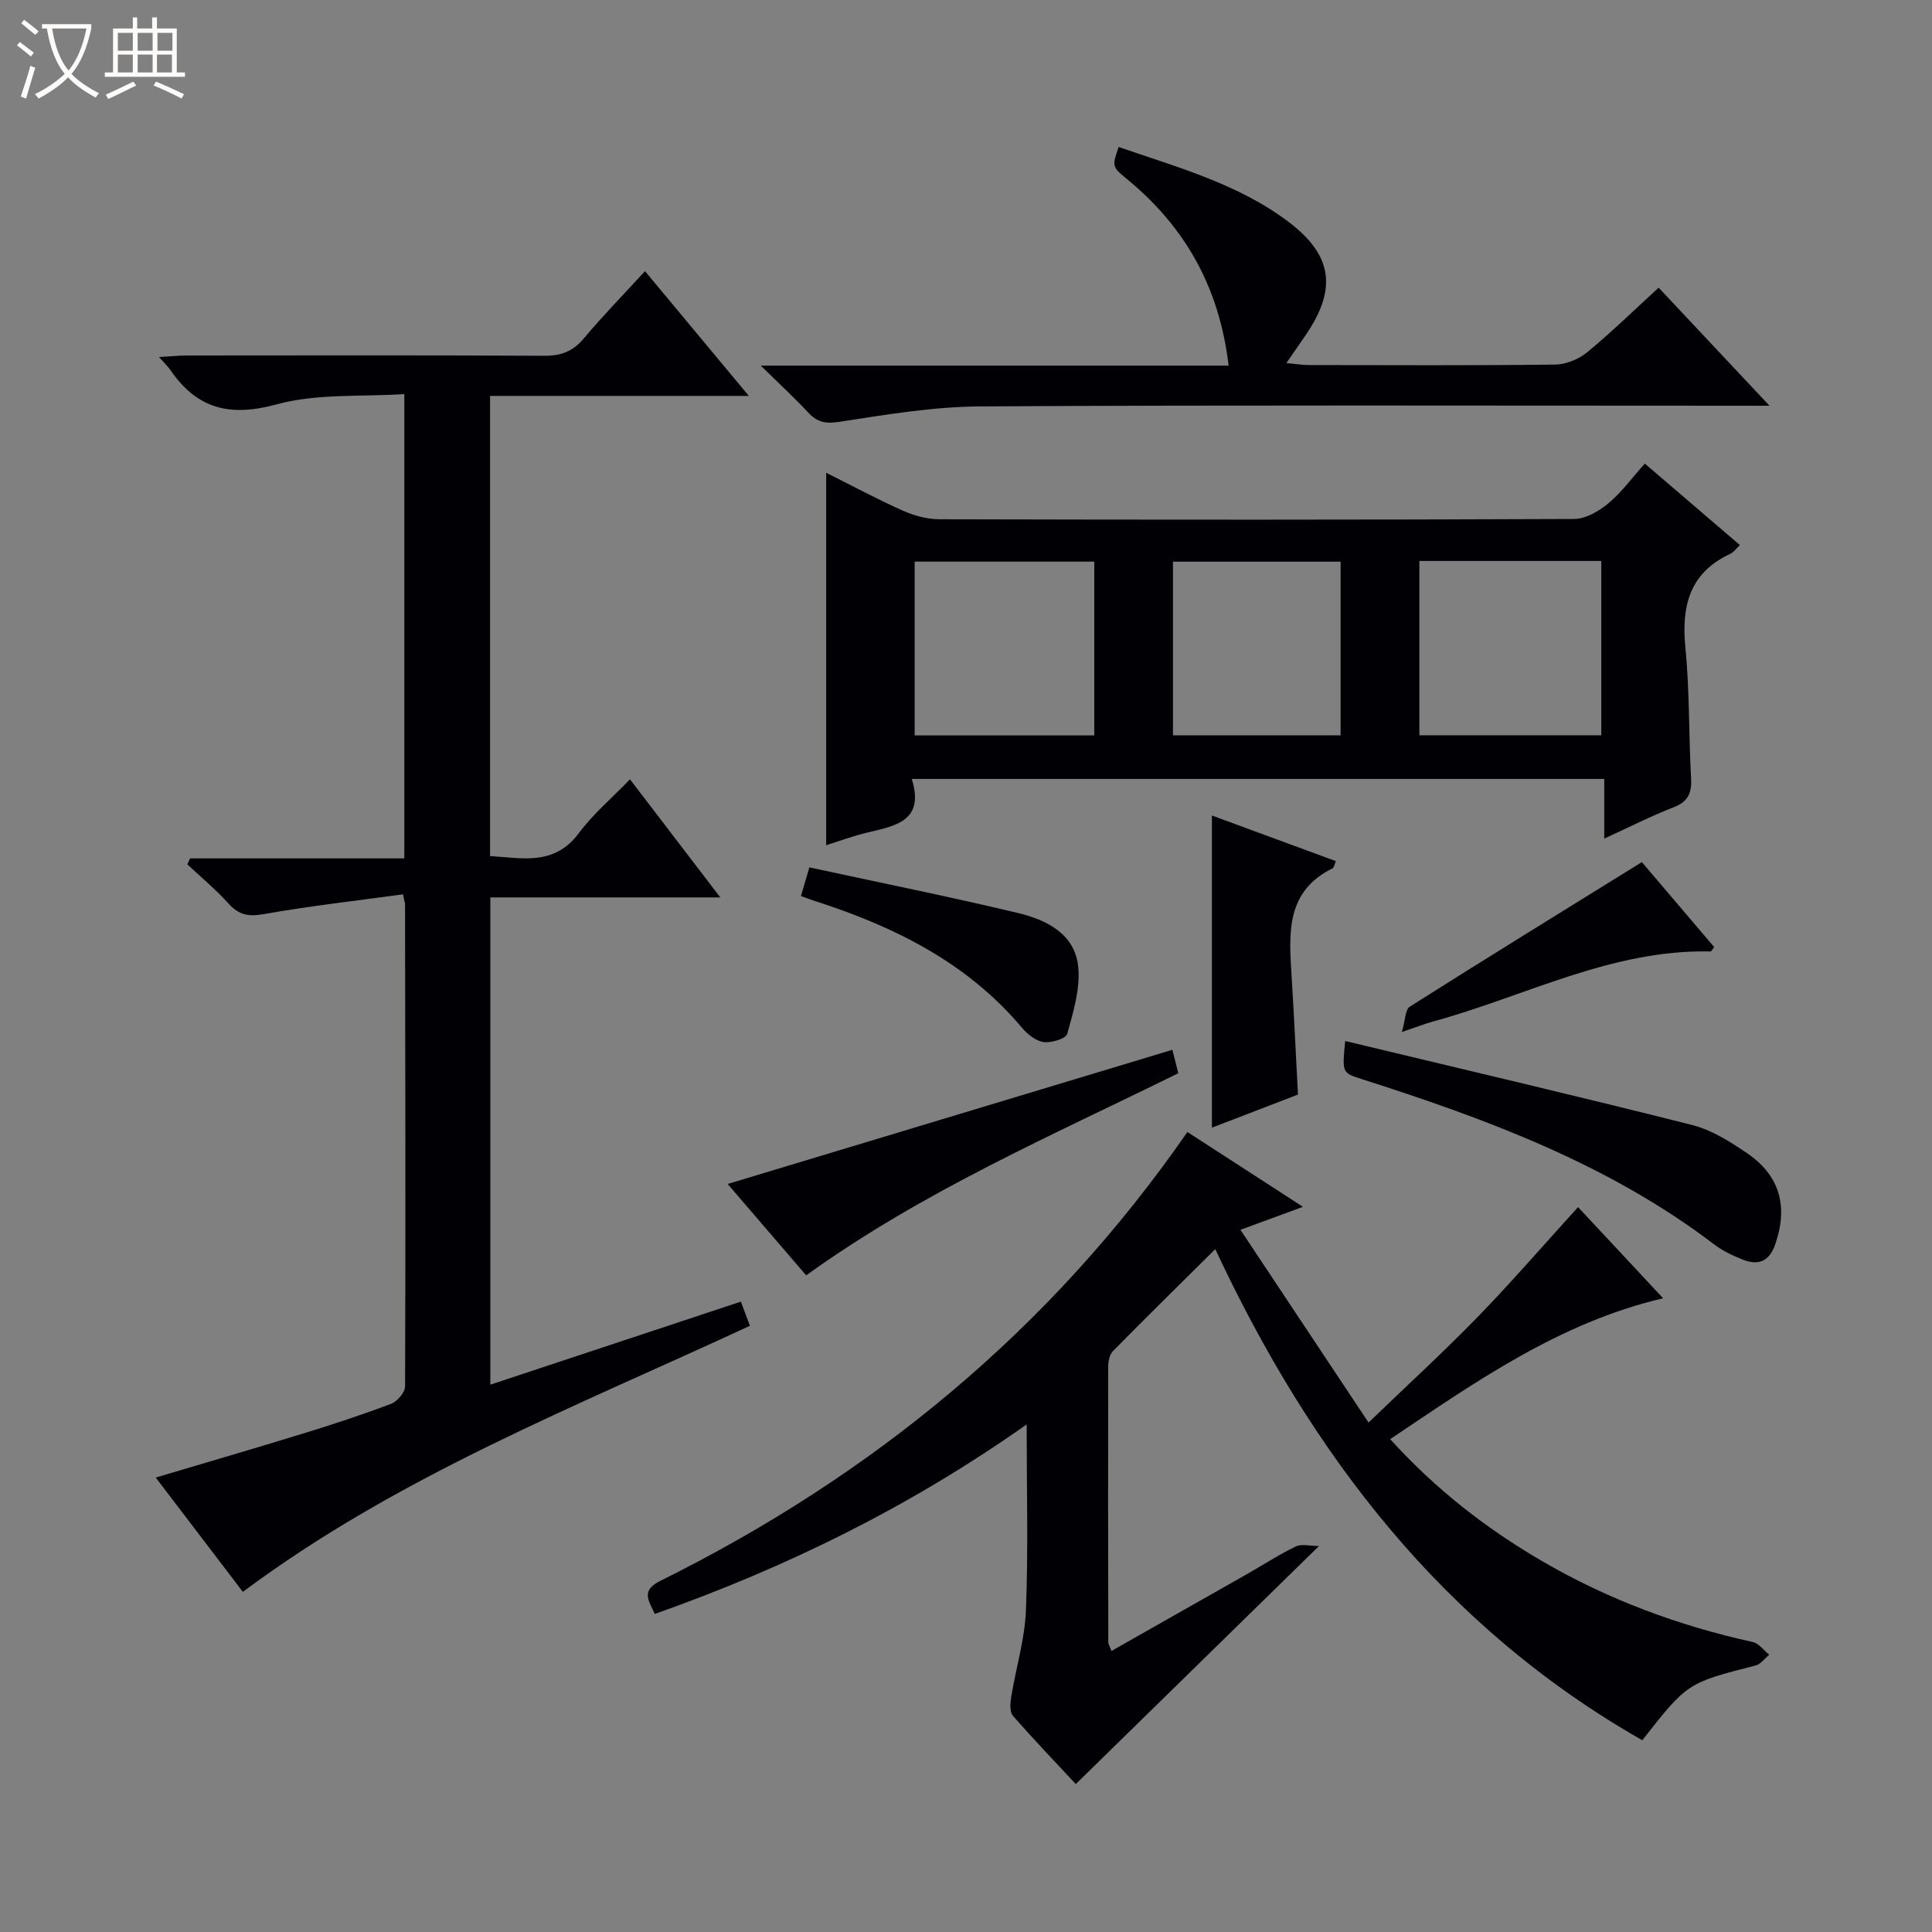
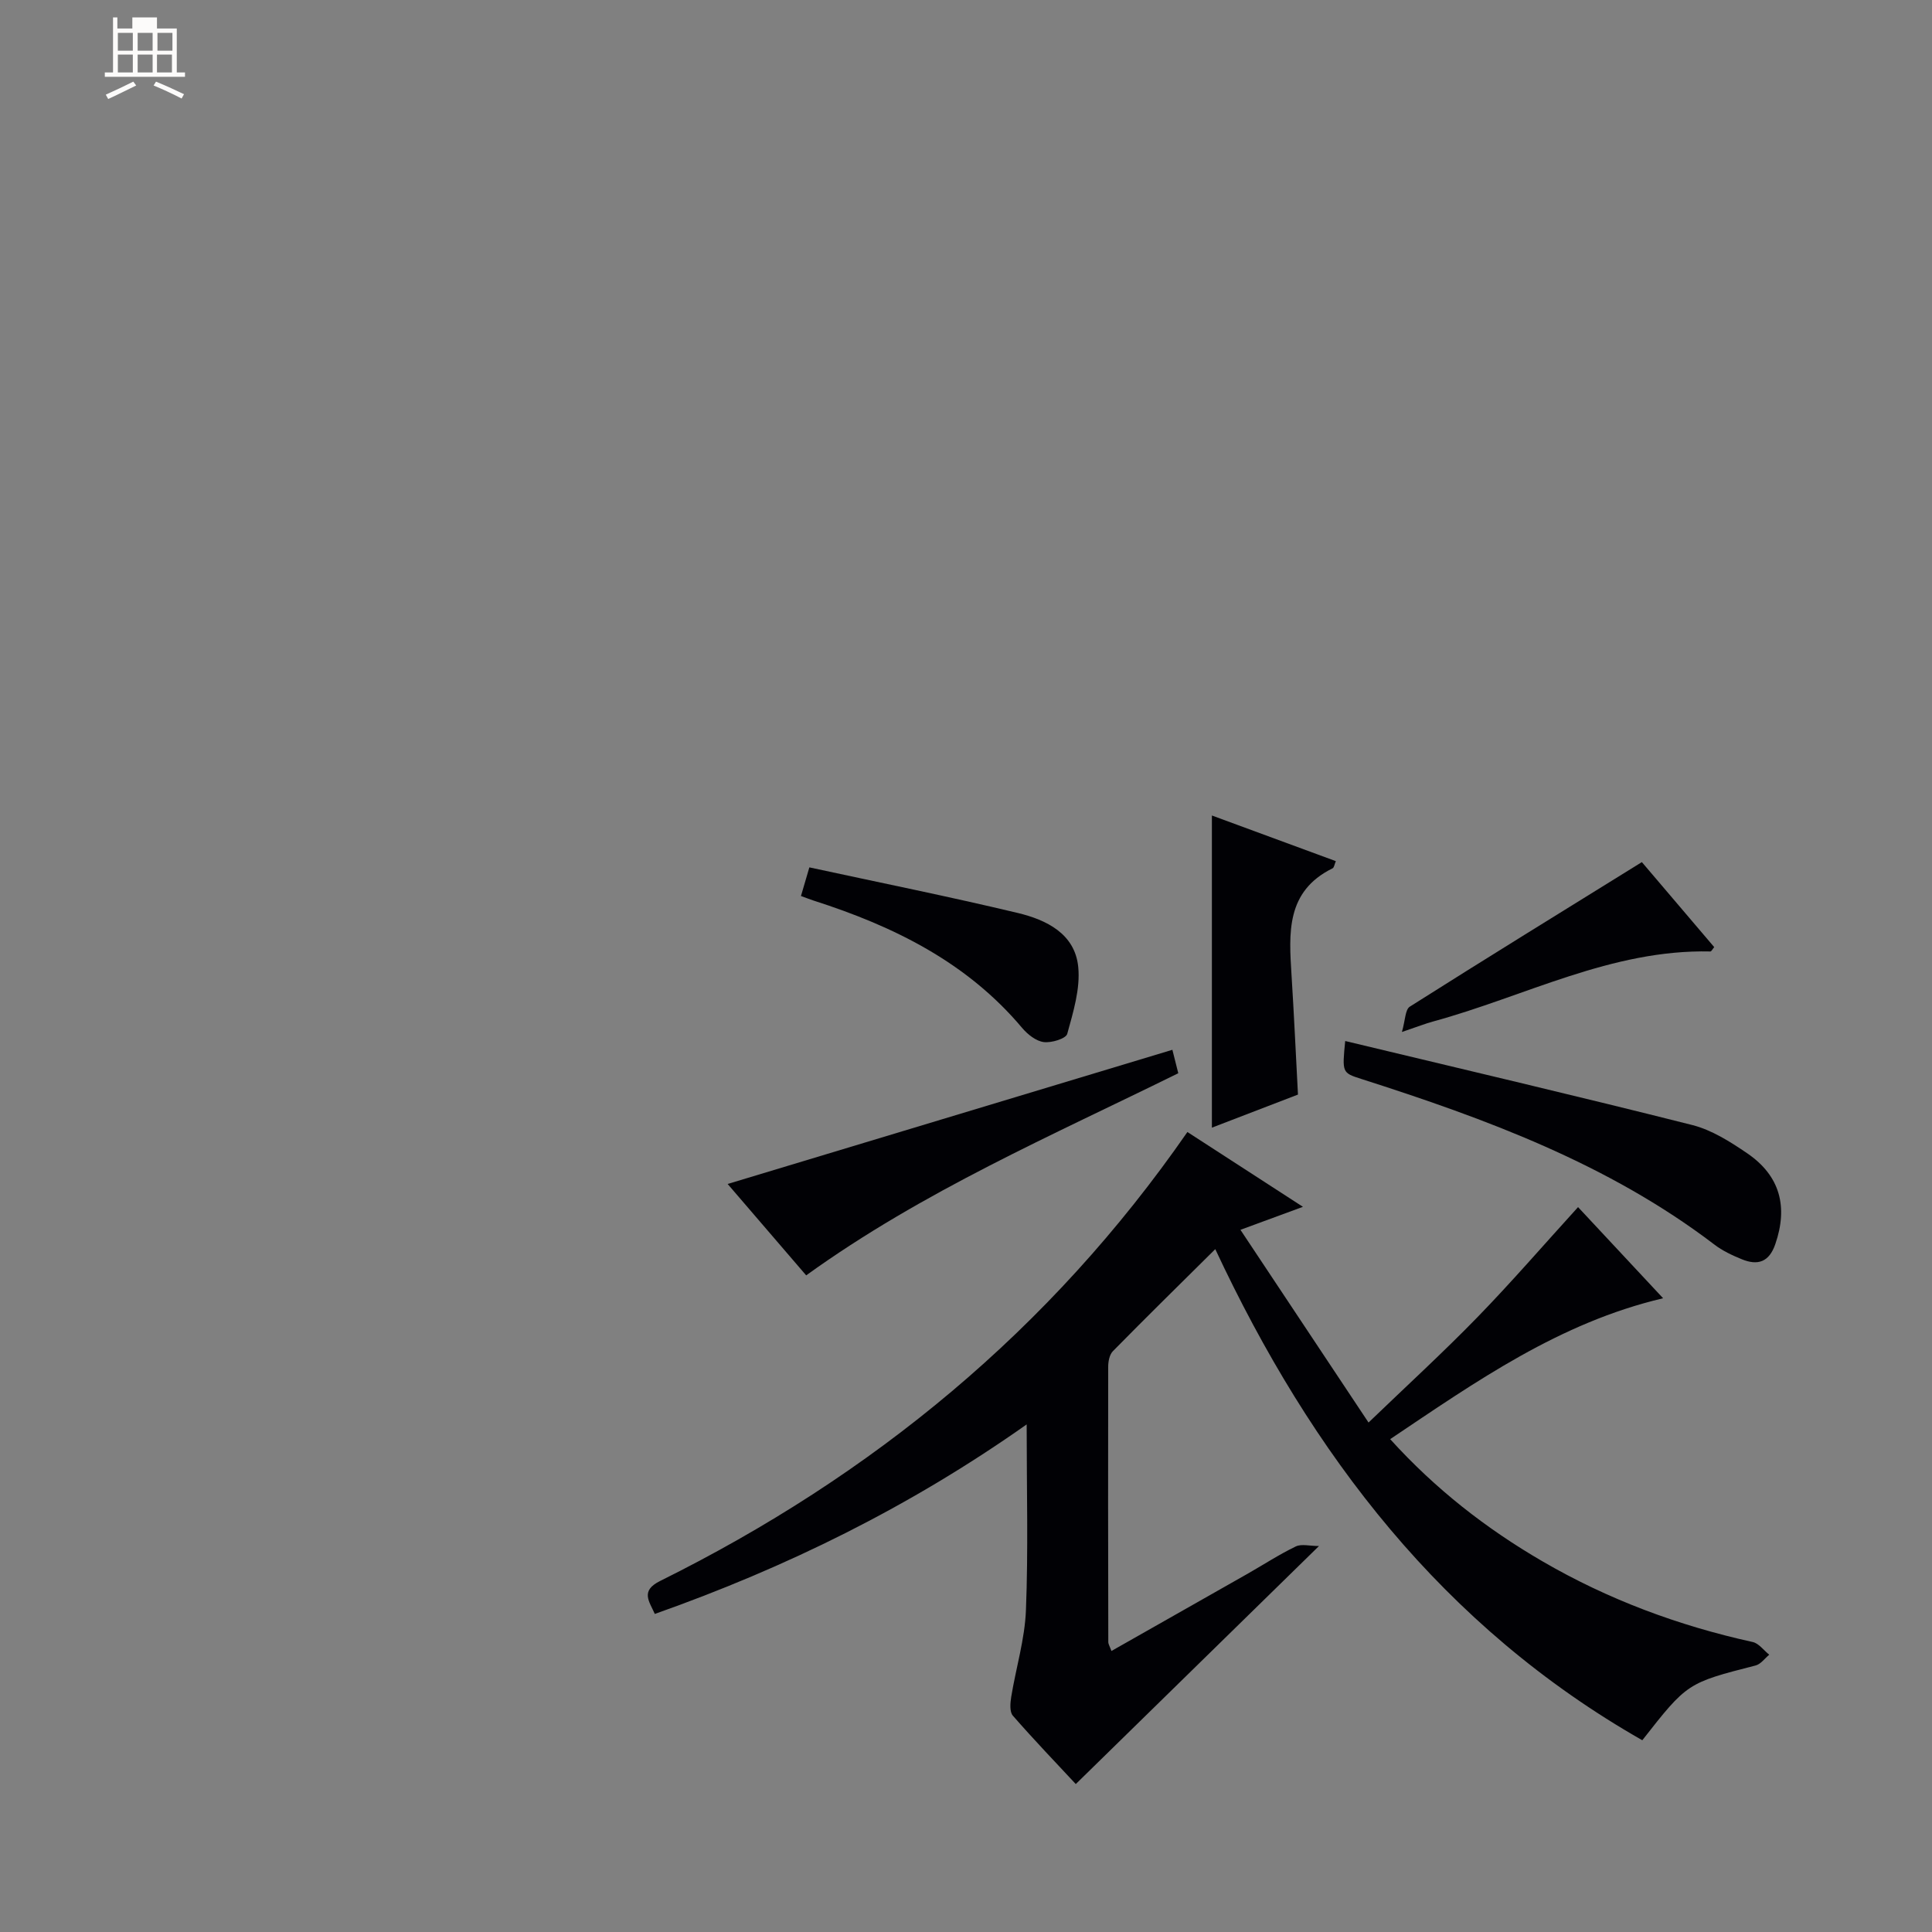
<svg xmlns="http://www.w3.org/2000/svg" enable-background="new 0 0 400 400" viewBox="0 0 400 400">
  <rect x="0" y="0" width="400" height="400" fill="#808080" stroke="none" />
-   <path d="m6.4 11.7c-1-.8-1.9-1.6-2.9-2.3l.6-.7c.9.7 1.9 1.4 2.9 2.2zm-2.1 8.3c.7-2.1 1.4-4.2 2-6.4.2.1.6.3 1 .4-.7 2.3-1.3 4.4-1.9 6.4zm3-12.8c-1.1-.9-2.1-1.7-2.9-2.4l.6-.7c1 .8 2 1.5 3 2.4zm1.4-1.3v-.9h10.2v.9c-.9 4.2-2.3 7.3-4.1 9.4 1.3 1.4 3.2 2.7 5.7 4-.2.2-.4.5-.7.9-2.5-1.4-4.4-2.7-5.7-4.2-1.4 1.5-3.5 3-6.1 4.4 0 0 0 0-.1-.1-.3-.4-.5-.7-.7-.8 2.7-1.3 4.7-2.8 6.2-4.2-1.8-2.2-3-5.3-3.7-9.4zm9.2 0h-7.1c.6 3.8 1.7 6.7 3.4 8.7 1.7-2.1 2.9-4.8 3.7-8.7z" fill="#fcfbfa" />
-   <path d="m31.6 3.6h.9v2.3h4.1v9.1h1.7v.9h-16.6v-.9h1.7v-9.1h4.1v-2.3h.9v2.3h3.1v-2.3zm-4 13.3.6.8c-1.9.9-3.8 1.9-5.8 2.8-.2-.3-.3-.6-.5-.9 2-.9 3.9-1.8 5.7-2.7zm-3.2-10.1v3.7h3.1v-3.7zm0 4.5v3.7h3.1v-3.7zm4.1-4.5v3.7h3.1v-3.7zm0 4.5v3.7h3.1v-3.7zm9.1 9.1c-2.1-1.1-4.1-2-5.8-2.7l.5-.8c2.2.9 4.1 1.8 5.8 2.6zm-1.9-13.6h-3.1v3.7h3.1zm-3.2 4.5v3.7h3.1v-3.7z" fill="#fcfbfa" />
+   <path d="m31.6 3.6h.9v2.3h4.1v9.1h1.7v.9h-16.6v-.9h1.7v-9.1v-2.3h.9v2.3h3.1v-2.3zm-4 13.3.6.8c-1.9.9-3.8 1.9-5.8 2.8-.2-.3-.3-.6-.5-.9 2-.9 3.9-1.8 5.7-2.7zm-3.2-10.1v3.7h3.1v-3.7zm0 4.5v3.7h3.1v-3.7zm4.1-4.5v3.7h3.1v-3.7zm0 4.5v3.7h3.1v-3.7zm9.1 9.1c-2.1-1.1-4.1-2-5.8-2.7l.5-.8c2.2.9 4.1 1.8 5.8 2.6zm-1.9-13.6h-3.1v3.7h3.1zm-3.2 4.5v3.7h3.1v-3.7z" fill="#fcfbfa" />
  <g fill="#010105">
-     <path d="m50.28 329.58c-5.89-7.73-11.82-15.5-18.04-23.67 10.47-3.12 20.4-6 30.28-9.04 6.2-1.91 12.37-3.92 18.44-6.22 1.29-.49 2.91-2.38 2.91-3.63.12-33.33.04-66.66-.01-99.99 0-.14-.15-.27-.41-1.87-9.6 1.32-19.25 2.4-28.79 4.09-3.17.56-5.18.23-7.33-2.16-2.62-2.92-5.68-5.44-8.55-8.14.2-.41.4-.82.59-1.23h44.34c0-32.07 0-63.5 0-96.13-8.83.59-18.06-.16-26.45 2.13-9.72 2.66-16.5.92-22.01-7.15-.46-.67-1.07-1.23-2.33-2.65 2.42-.14 4.1-.32 5.78-.32 24.67-.02 49.33-.07 74 .06 3.47.02 5.93-.91 8.18-3.6 3.94-4.7 8.24-9.1 12.66-13.92 7.09 8.51 13.95 16.76 21.5 25.83-18.5 0-35.89 0-53.58 0v95.27c6.64.39 13.29 2.1 18.39-4.76 2.95-3.96 6.82-7.23 10.58-11.13 6.33 8.28 12.27 16.04 18.7 24.45-16.19 0-31.72 0-47.61 0v100.88c17.33-5.74 34.43-11.41 51.87-17.19.62 1.67 1.18 3.15 1.87 5-35.9 16.67-72.84 31.1-104.98 55.09z" />
    <path d="m245.84 234.37c8.01 5.19 15.6 10.1 23.92 15.49-4.64 1.71-8.43 3.1-12.94 4.76 8.87 13.35 17.42 26.2 26.52 39.9 7.9-7.6 15.44-14.5 22.55-21.81 7.05-7.25 13.66-14.91 20.83-22.79 5.51 5.9 11.24 12.05 17.61 18.87-21.44 5.05-38.61 17.16-56.51 29.17 9.35 10.32 19.87 18.52 31.52 25.29 13.6 7.91 28.17 13.33 43.53 16.71 1.28.28 2.29 1.72 3.43 2.63-.93.77-1.76 1.96-2.82 2.23-14.13 3.62-14.14 3.59-23.46 15.48-41.18-23.47-68.49-59.07-88.41-101.68-7.34 7.28-14.33 14.14-21.2 21.13-.7.71-.97 2.12-.97 3.21-.04 19-.02 37.99.02 56.99 0 .45.3.9.65 1.87 9.51-5.39 18.86-10.68 28.19-15.99 3.32-1.89 6.54-4 9.97-5.65 1.19-.58 2.9-.09 4.81-.09-17.25 16.88-33.69 32.97-50.35 49.28-3.87-4.16-8.57-9.05-13.03-14.16-.7-.8-.54-2.61-.34-3.88.98-6 2.82-11.95 3.05-17.97.49-12.43.15-24.89.15-38.45-24.3 17.14-49.82 29.63-76.99 39.24-1.16-2.64-3.04-4.77 1.09-6.82 43.93-21.79 80.76-51.95 109.18-92.96z" />
-     <path d="m360.23 112.86c-.95.9-1.35 1.5-1.9 1.76-8.57 3.94-10.24 10.86-9.38 19.57.88 8.92.67 17.93 1.17 26.89.17 3.08-.58 4.88-3.62 6.06-4.61 1.79-9.03 4.05-14.36 6.48 0-4.45 0-8.28 0-12.35-48.04 0-95.39 0-143.37 0 2.71 8.69-3.31 9.7-9.12 11.08-3.03.72-5.97 1.82-8.6 2.64 0-25.68 0-51.2 0-77.11 5.25 2.63 10.47 5.43 15.86 7.84 2.34 1.04 5.04 1.78 7.59 1.79 43.79.11 87.59.13 131.38-.06 2.4-.01 5.15-1.6 7.09-3.22 2.78-2.32 4.96-5.34 7.57-8.25 6.47 5.54 12.87 11.04 19.69 16.88zm-66.36 3.28v36.09h37.66c0-12.25 0-24.14 0-36.09-12.71 0-25.02 0-37.66 0zm-67.31 36.12c0-12.22 0-24.11 0-35.98-12.64 0-24.9 0-37.19 0v35.98zm51-.01c0-12.23 0-24.11 0-35.96-11.8 0-23.22 0-34.71 0v35.96z" />
-     <path d="m343.41 59.56c7.63 8.13 14.85 15.82 22.94 24.44-3.02 0-4.78 0-6.53 0-52.29 0-104.58-.16-156.87.14-9.72.06-19.48 1.7-29.13 3.19-2.88.44-4.59.12-6.47-1.9-2.79-3-5.82-5.78-9.83-9.73h96.85c-1.91-16.27-9.06-28.83-21.17-38.73-3.03-2.48-2.92-2.62-1.6-6.54 12.18 4.22 24.76 7.62 35.21 15.53 9.3 7.04 9.97 14.09 3.36 23.65-1.12 1.62-2.25 3.25-3.84 5.56 1.98.18 3.35.41 4.72.41 16.99.02 33.97.11 50.96-.1 2.23-.03 4.84-1.11 6.59-2.54 4.99-4.11 9.63-8.65 14.81-13.38z" />
    <path d="m278.51 215.53c24.29 5.83 48.11 11.4 71.83 17.39 4.05 1.02 7.9 3.47 11.42 5.87 6.8 4.65 8.46 11.06 5.8 18.79-1.29 3.76-3.66 4.48-6.95 3.13-1.99-.81-4.01-1.76-5.7-3.06-21.9-16.68-47.24-26.01-73.08-34.27-3.97-1.27-3.96-1.3-3.32-7.85z" />
    <path d="m166.91 264.05c-5.54-6.45-11.02-12.82-16.26-18.92 30.83-9.3 61.36-18.51 92.08-27.78.36 1.42.75 2.99 1.22 4.85-26.07 12.87-52.81 24.39-77.04 41.85z" />
    <path d="m250.91 168.84c8.85 3.26 17.21 6.34 25.66 9.45-.28.64-.35 1.33-.68 1.49-9.69 4.77-9.03 13.44-8.49 22.14.51 8.1.88 16.2 1.33 24.7-5.72 2.2-11.52 4.43-17.82 6.85 0-21.74 0-42.78 0-64.63z" />
    <path d="m165.83 185.51c.6-2.03 1.05-3.58 1.74-5.93 14.46 3.13 28.87 6.03 43.15 9.44 5.93 1.42 11.85 4.3 12.52 11.2.44 4.52-1.04 9.32-2.28 13.83-.28 1-3.28 1.91-4.87 1.7-1.6-.21-3.34-1.59-4.47-2.93-11.45-13.62-26.62-21.06-43.13-26.35-.76-.25-1.52-.55-2.66-.96z" />
    <path d="m339.93 178.49c4.56 5.36 9.78 11.49 14.98 17.6-.39.47-.59.9-.78.9-20.49-.47-38.38 9.31-57.43 14.5-1.59.43-3.13 1.05-6.45 2.17.71-2.44.67-4.63 1.63-5.24 15.79-10 31.7-19.8 48.05-29.93z" />
  </g>
</svg>